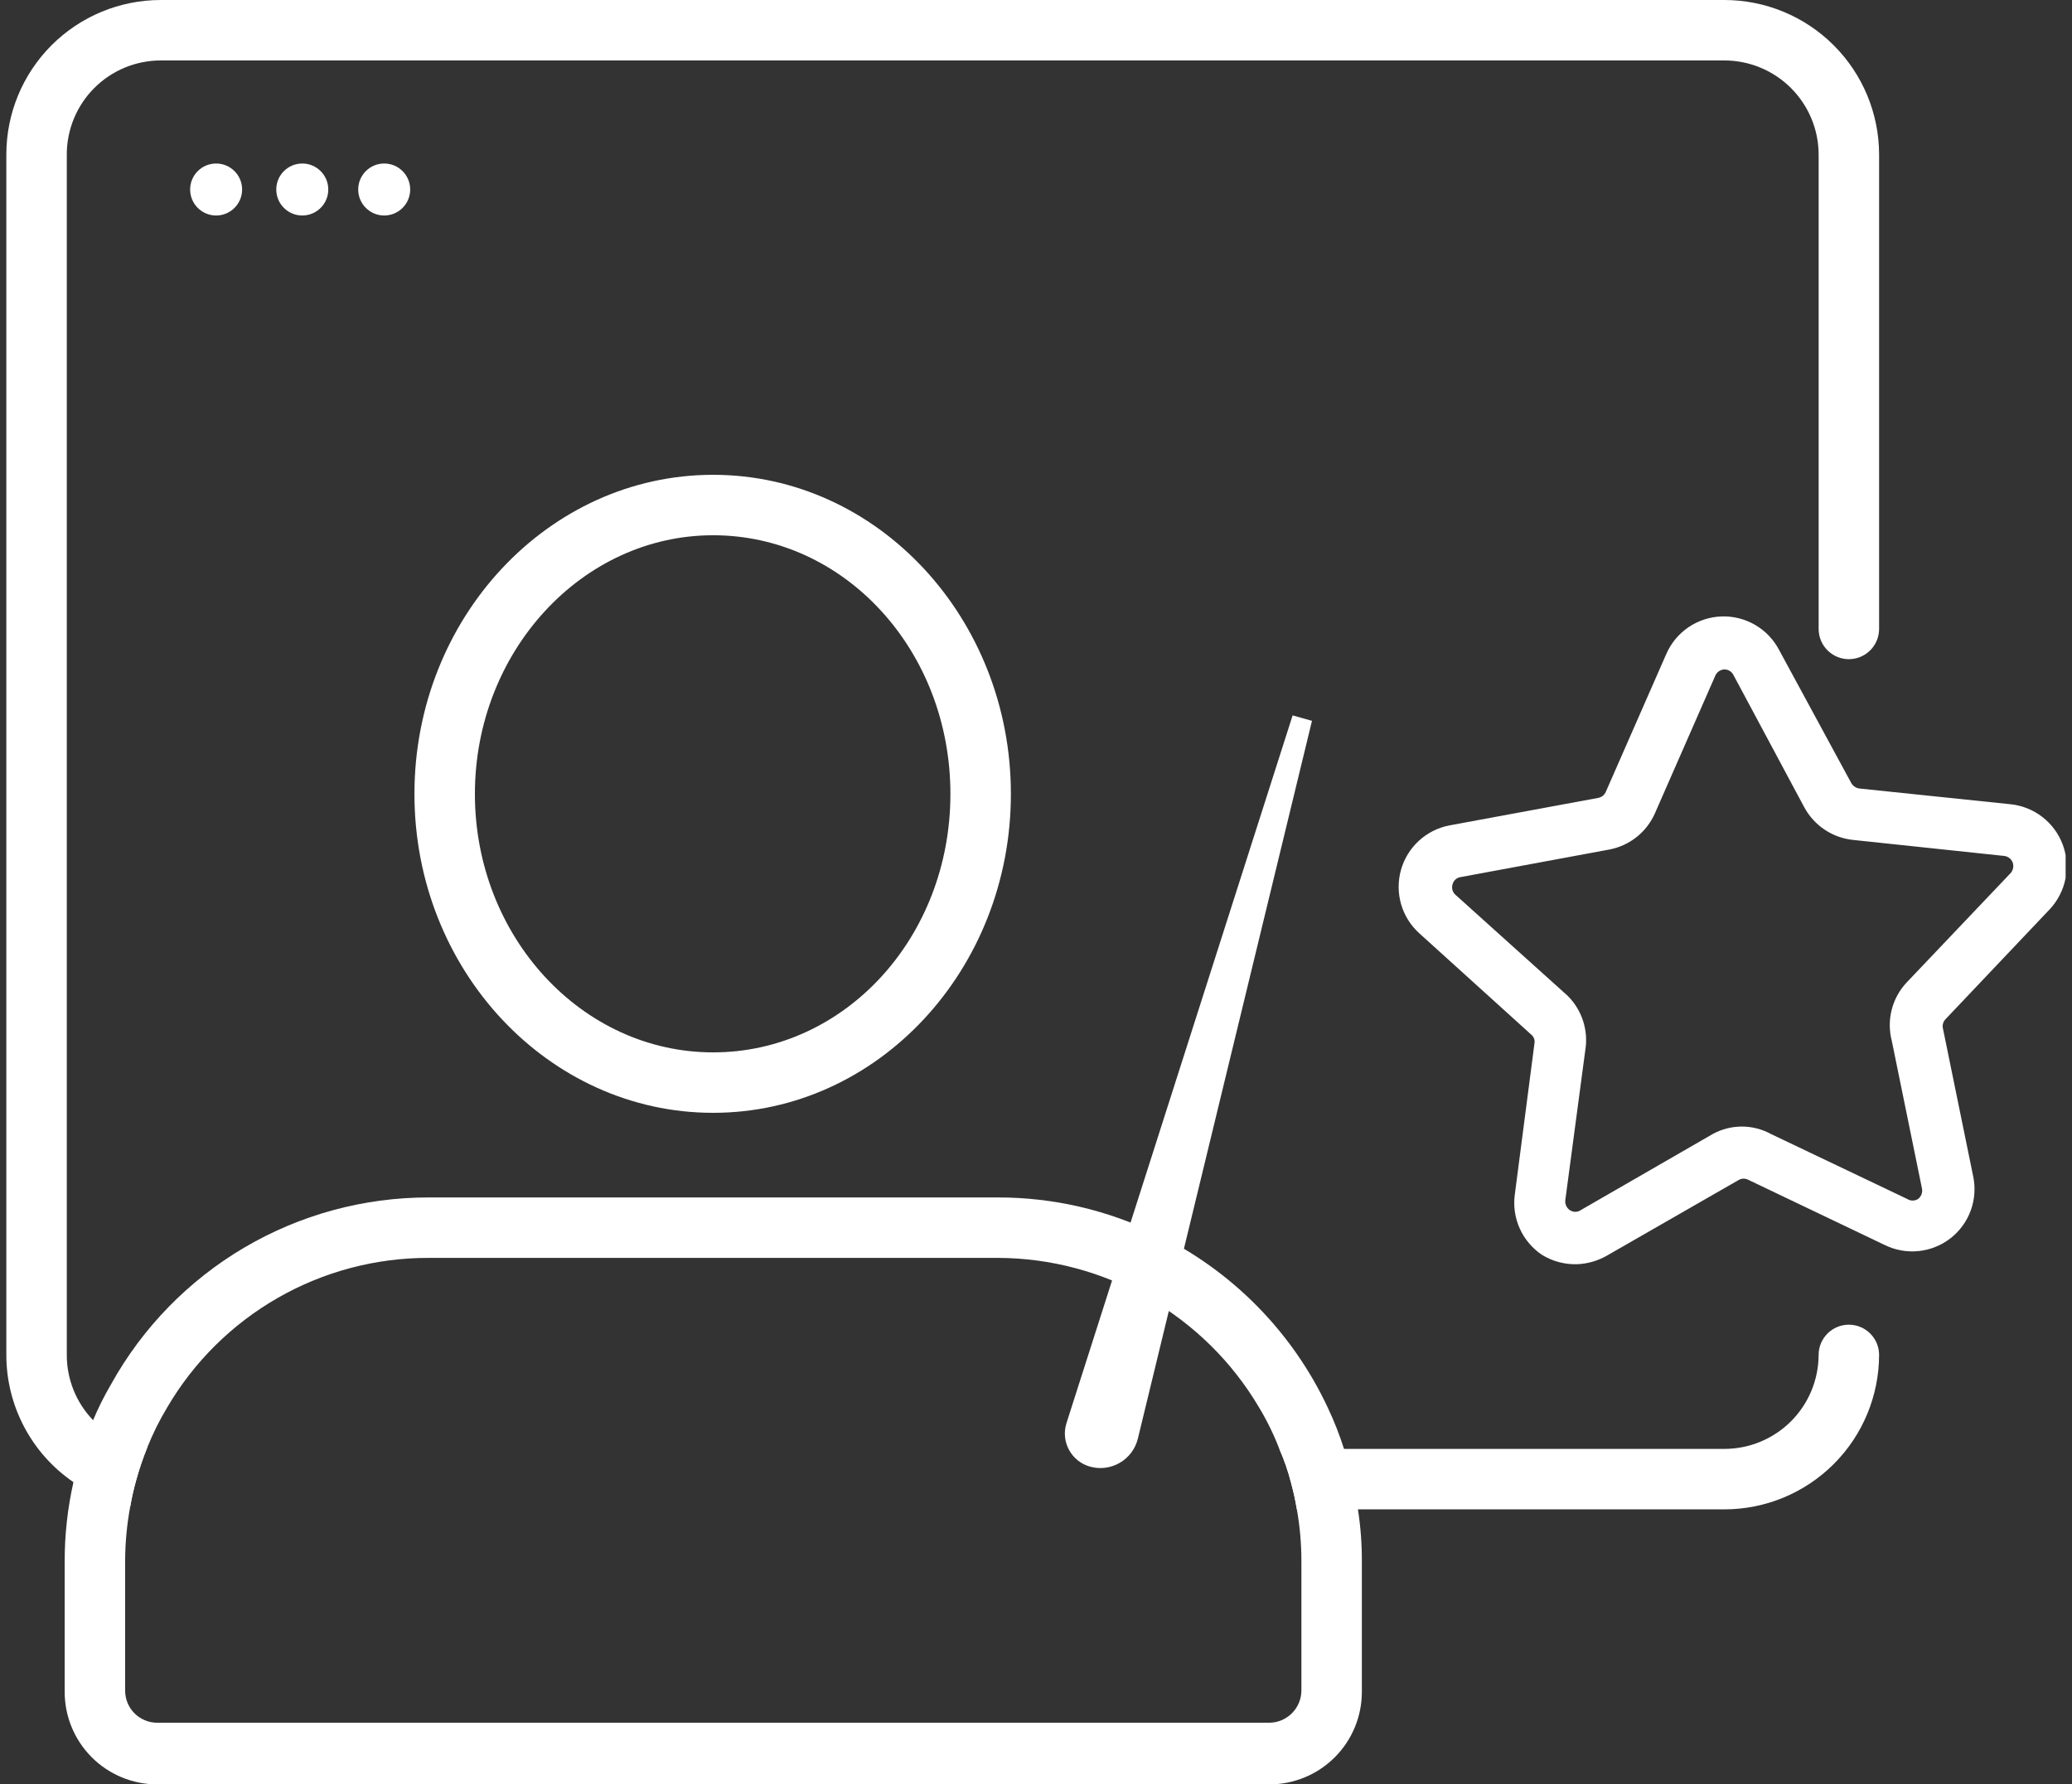
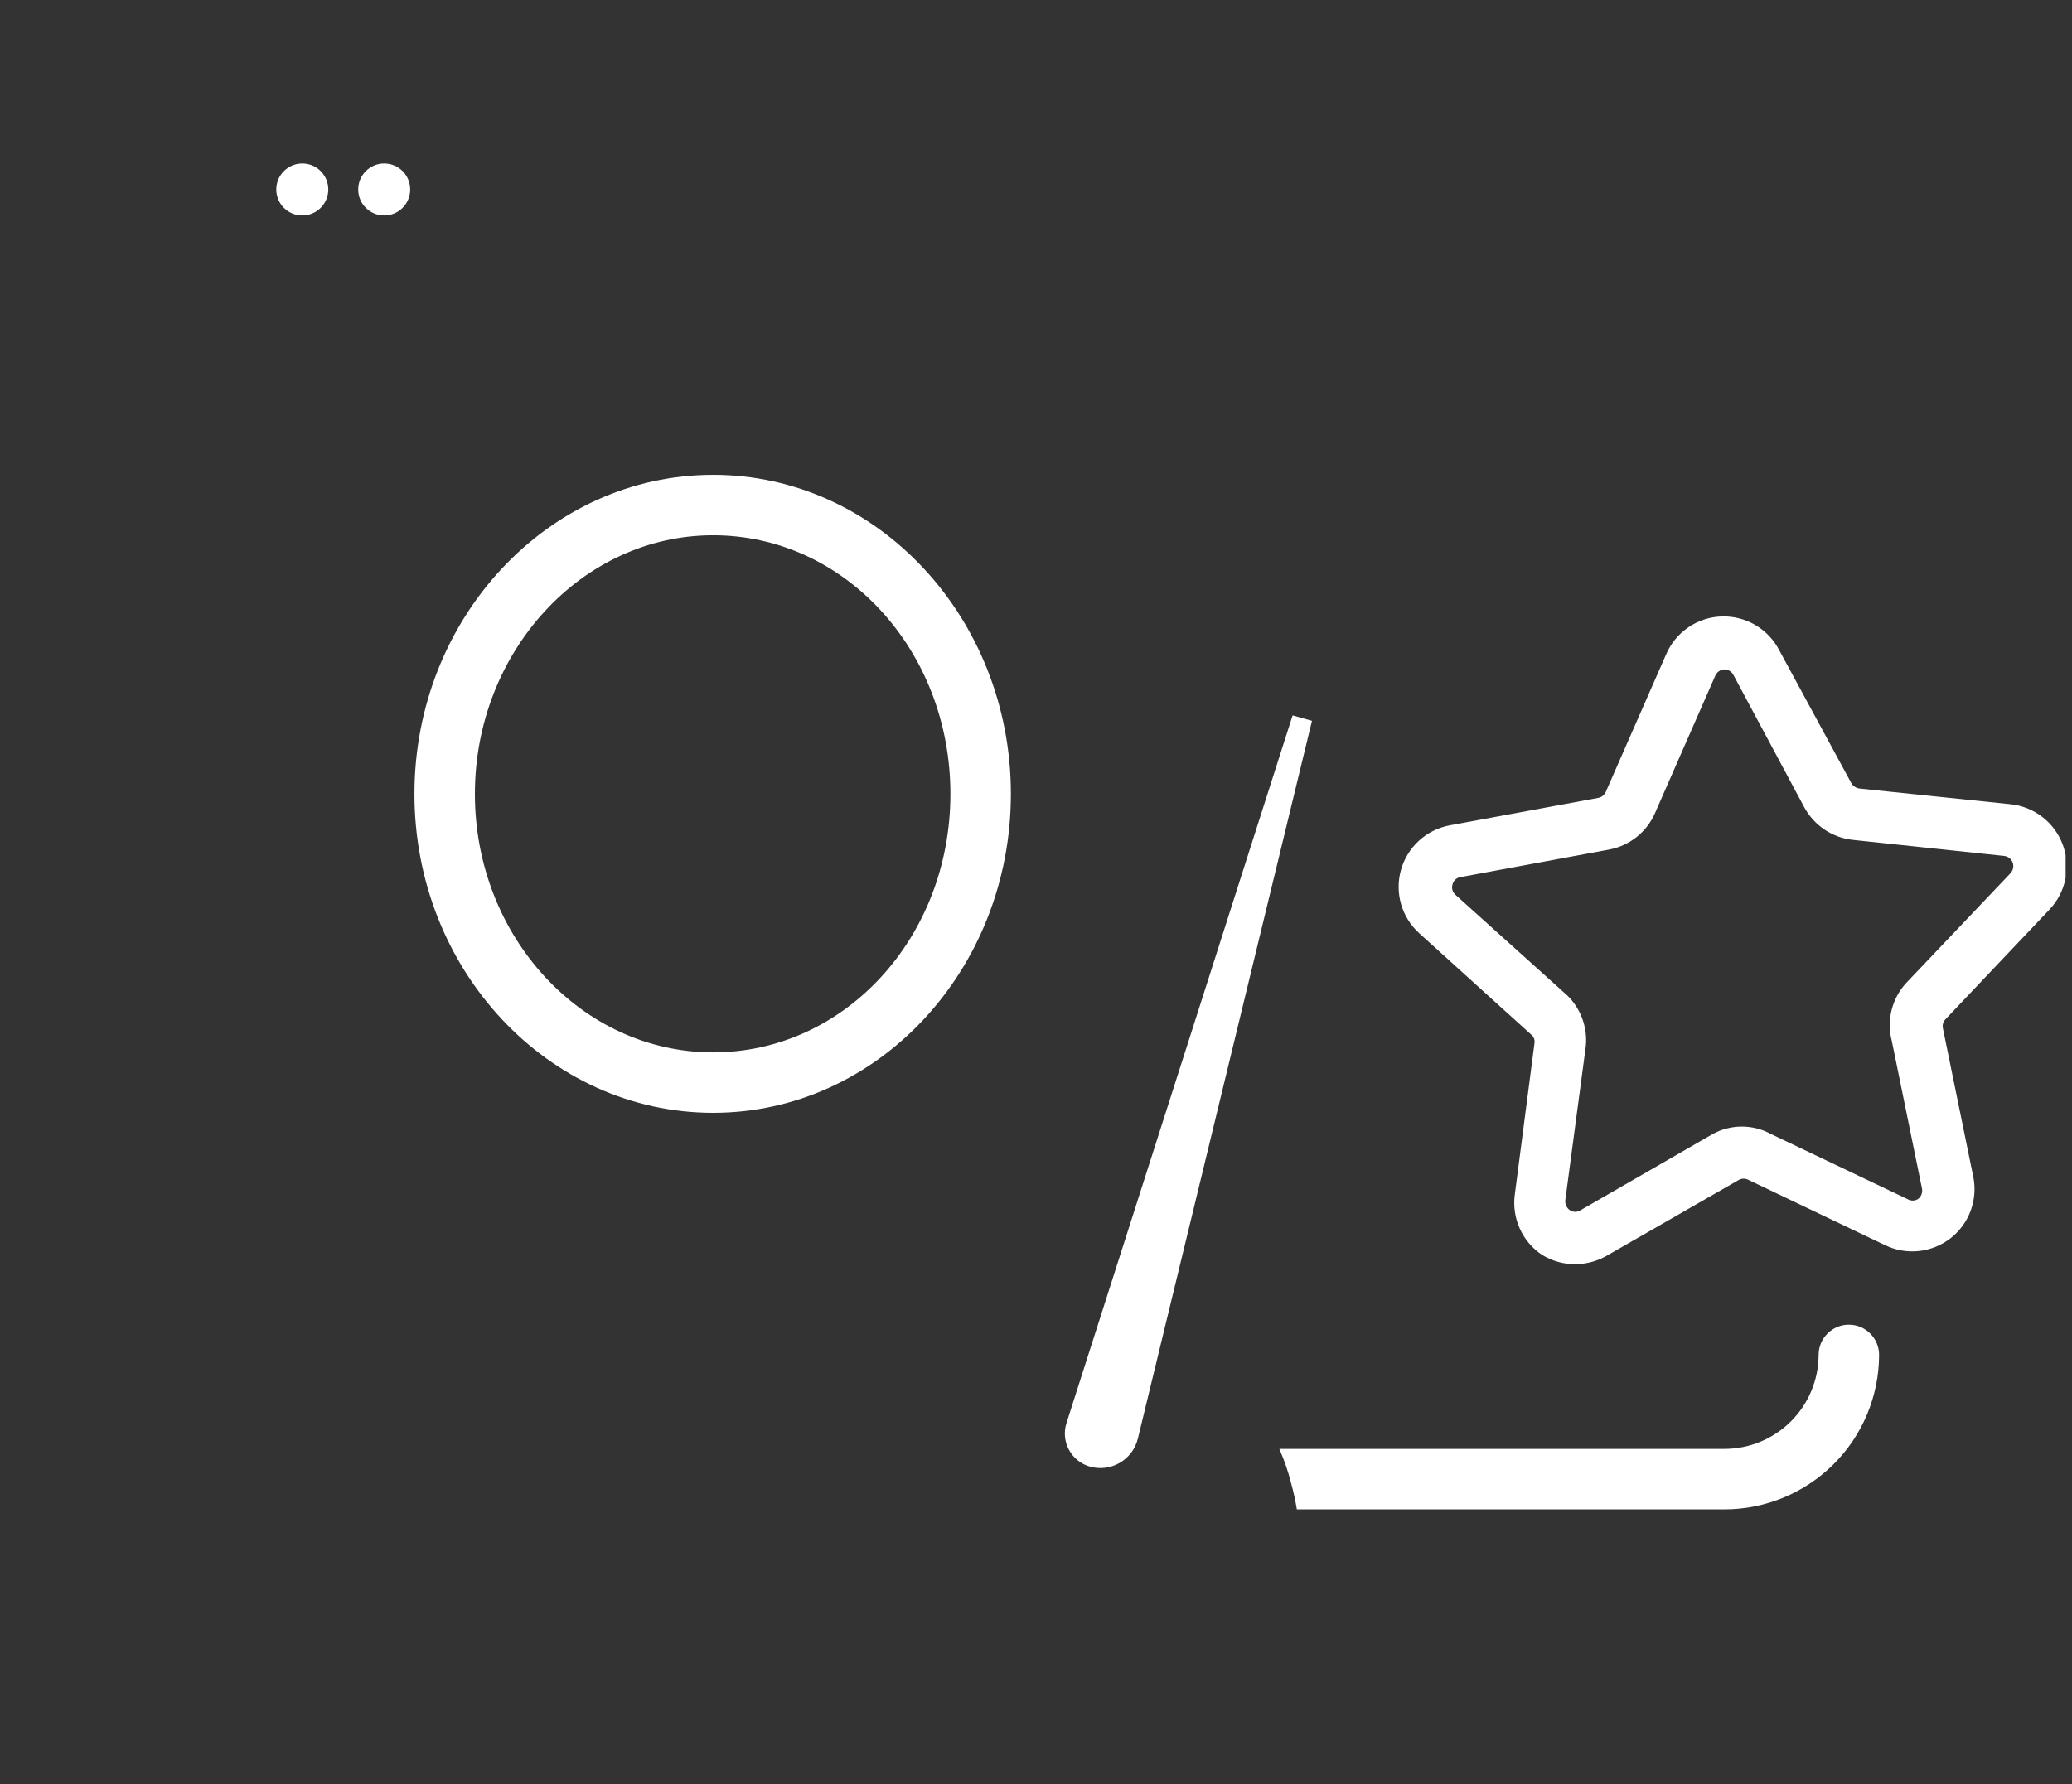
<svg xmlns="http://www.w3.org/2000/svg" width="101" height="87" viewBox="0 0 101 87" fill="none">
  <rect x="0" y="0" width="101" height="87" fill="#333333" stroke="none" />
  <g clip-path="url(#clip0_125_28)">
    <path d="M91.597 66.061C91.593 68.059 90.796 69.974 89.382 71.386C87.967 72.798 86.05 73.591 84.052 73.591H63.215C63.145 73.159 63.051 72.731 62.935 72.308C62.791 71.738 62.598 71.181 62.361 70.643H84.052C85.269 70.643 86.436 70.161 87.298 69.302C88.159 68.443 88.645 67.277 88.649 66.061C88.649 65.67 88.805 65.295 89.081 65.019C89.357 64.742 89.732 64.587 90.123 64.587C90.514 64.587 90.889 64.742 91.165 65.019C91.441 65.295 91.597 65.67 91.597 66.061Z" fill="white" />
-     <path d="M91.597 7.53V30.665C91.597 31.056 91.441 31.431 91.165 31.707C90.889 31.983 90.514 32.139 90.123 32.139C89.732 32.139 89.358 31.983 89.081 31.707C88.805 31.431 88.65 31.056 88.65 30.665V7.53C88.646 6.313 88.159 5.148 87.298 4.289C86.436 3.43 85.269 2.947 84.052 2.947H7.839C6.623 2.947 5.457 3.43 4.598 4.289C3.739 5.149 3.256 6.315 3.256 7.53V66.061C3.253 67.248 3.713 68.389 4.538 69.243C5.237 69.98 6.168 70.454 7.175 70.584C6.968 71.094 6.791 71.616 6.645 72.146C6.524 72.573 6.426 73.006 6.35 73.443C5.356 73.245 4.412 72.844 3.58 72.264C2.571 71.574 1.746 70.648 1.176 69.567C0.606 68.486 0.308 67.283 0.309 66.061V7.53C0.309 5.533 1.102 3.618 2.514 2.205C3.926 0.793 5.841 0 7.839 0H84.052C86.05 -3.8117e-06 87.967 0.793 89.382 2.205C90.796 3.616 91.593 5.532 91.597 7.53Z" fill="white" />
-     <path d="M66.192 73.59C66.135 73.159 66.056 72.731 65.956 72.308C65.839 71.746 65.691 71.19 65.514 70.643C65.295 69.953 65.029 69.278 64.719 68.624C62.995 64.943 60.062 61.963 56.408 60.181C53.991 58.995 51.334 58.38 48.642 58.383H20.895C17.733 58.38 14.629 59.225 11.905 60.829C9.182 62.434 6.938 64.739 5.407 67.504C5.079 68.064 4.789 68.645 4.538 69.243C4.302 69.818 4.081 70.407 3.904 70.997C3.727 71.586 3.668 71.837 3.58 72.264C3.295 73.531 3.151 74.826 3.153 76.125V82.491C3.153 83.684 3.626 84.829 4.468 85.674C5.311 86.519 6.454 86.996 7.647 87H61.875C63.071 87 64.218 86.525 65.063 85.679C65.909 84.834 66.384 83.687 66.384 82.491V76.125C66.387 75.276 66.323 74.429 66.192 73.59V73.59ZM63.437 82.432C63.433 82.845 63.267 83.24 62.975 83.532C62.683 83.824 62.288 83.99 61.875 83.994H7.647C7.235 83.99 6.842 83.824 6.552 83.531C6.262 83.239 6.1 82.844 6.1 82.432V76.125C6.101 75.225 6.185 74.327 6.35 73.443C6.426 73.006 6.524 72.573 6.645 72.146C6.791 71.616 6.968 71.094 7.175 70.584C7.446 69.906 7.771 69.25 8.148 68.624C9.449 66.4 11.311 64.556 13.548 63.276C15.784 61.996 18.317 61.325 20.895 61.33H48.642C51.215 61.337 53.741 62.013 55.974 63.292C58.206 64.57 60.067 66.408 61.374 68.624C61.761 69.267 62.092 69.943 62.361 70.643C62.599 71.181 62.791 71.738 62.936 72.308C63.051 72.731 63.145 73.158 63.216 73.59C63.364 74.427 63.438 75.275 63.437 76.125V82.432Z" fill="white" />
    <path d="M34.761 54.257C42.792 54.257 49.276 47.273 49.276 38.711C49.276 30.15 42.792 23.15 34.761 23.15C26.73 23.15 20.202 30.135 20.202 38.711C20.202 47.287 26.73 54.257 34.761 54.257ZM34.761 26.097C41.171 26.097 46.328 31.712 46.328 38.711C46.328 45.711 41.171 51.31 34.761 51.31C28.351 51.31 23.149 45.652 23.149 38.711C23.149 31.771 28.366 26.097 34.761 26.097Z" fill="white" />
    <path d="M76.861 61.639C76.264 61.654 75.675 61.495 75.166 61.183C74.691 60.865 74.315 60.42 74.081 59.899C73.846 59.378 73.763 58.802 73.84 58.236L74.798 50.868C74.812 50.788 74.805 50.707 74.776 50.631C74.748 50.556 74.699 50.49 74.636 50.44L69.184 45.504C68.762 45.123 68.455 44.633 68.297 44.088C68.14 43.542 68.137 42.964 68.29 42.417C68.443 41.87 68.746 41.377 69.164 40.993C69.582 40.609 70.099 40.349 70.657 40.243L77.907 38.902C77.988 38.887 78.064 38.852 78.128 38.801C78.192 38.75 78.243 38.683 78.275 38.608L81.223 31.888C81.453 31.358 81.829 30.905 82.307 30.58C82.785 30.256 83.345 30.074 83.922 30.055C84.5 30.037 85.07 30.183 85.568 30.476C86.066 30.769 86.47 31.197 86.734 31.711L90.241 38.18C90.283 38.252 90.34 38.313 90.409 38.359C90.478 38.405 90.557 38.434 90.639 38.445L98.007 39.212C98.573 39.271 99.111 39.487 99.56 39.836C100.009 40.184 100.352 40.652 100.55 41.185C100.748 41.719 100.792 42.297 100.679 42.854C100.565 43.412 100.298 43.926 99.908 44.34L94.838 49.689C94.781 49.746 94.74 49.816 94.716 49.893C94.693 49.97 94.69 50.052 94.706 50.131L96.18 57.337C96.3 57.893 96.261 58.471 96.069 59.006C95.876 59.542 95.537 60.012 95.09 60.364C94.643 60.715 94.106 60.934 93.54 60.996C92.975 61.057 92.403 60.959 91.891 60.711L85.231 57.528C85.159 57.488 85.078 57.467 84.995 57.467C84.912 57.467 84.831 57.488 84.759 57.528L78.393 61.183C77.93 61.463 77.402 61.62 76.861 61.639V61.639ZM84.052 32.639C83.956 32.644 83.864 32.675 83.786 32.73C83.707 32.785 83.646 32.861 83.61 32.949L80.663 39.669C80.461 40.119 80.154 40.514 79.766 40.819C79.379 41.125 78.923 41.331 78.438 41.422L71.202 42.763C71.108 42.775 71.02 42.815 70.949 42.878C70.878 42.941 70.828 43.025 70.805 43.117C70.776 43.208 70.774 43.305 70.801 43.397C70.827 43.488 70.879 43.57 70.952 43.632L76.419 48.554C76.764 48.898 77.022 49.32 77.17 49.784C77.319 50.248 77.354 50.741 77.273 51.221L76.301 58.516C76.29 58.609 76.305 58.704 76.344 58.789C76.383 58.875 76.444 58.949 76.522 59.002C76.6 59.055 76.693 59.084 76.787 59.084C76.882 59.084 76.974 59.055 77.052 59.002L83.492 55.288C83.926 55.051 84.412 54.927 84.907 54.927C85.401 54.927 85.888 55.051 86.321 55.288L92.967 58.457C93.046 58.508 93.138 58.535 93.232 58.535C93.326 58.535 93.419 58.508 93.498 58.457C93.572 58.399 93.63 58.321 93.664 58.233C93.697 58.145 93.706 58.049 93.689 57.956L92.216 50.75C92.087 50.257 92.084 49.739 92.207 49.245C92.331 48.75 92.577 48.295 92.923 47.92L97.992 42.586C98.059 42.517 98.106 42.431 98.126 42.338C98.147 42.244 98.141 42.146 98.11 42.056C98.077 41.967 98.019 41.889 97.943 41.832C97.868 41.774 97.777 41.739 97.683 41.731L90.315 40.95C89.824 40.897 89.353 40.726 88.942 40.451C88.532 40.177 88.194 39.807 87.957 39.374L84.494 32.905C84.453 32.824 84.389 32.756 84.311 32.709C84.233 32.662 84.143 32.638 84.052 32.639V32.639Z" fill="white" />
-     <path d="M10.535 10.507C11.235 10.507 11.802 9.939 11.802 9.239C11.802 8.54 11.235 7.972 10.535 7.972C9.835 7.972 9.268 8.54 9.268 9.239C9.268 9.939 9.835 10.507 10.535 10.507Z" fill="white" />
    <path d="M14.735 10.507C15.435 10.507 16.002 9.939 16.002 9.239C16.002 8.54 15.435 7.972 14.735 7.972C14.035 7.972 13.467 8.54 13.467 9.239C13.467 9.939 14.035 10.507 14.735 10.507Z" fill="white" />
    <path d="M18.728 10.507C19.428 10.507 19.995 9.939 19.995 9.239C19.995 8.54 19.428 7.972 18.728 7.972C18.028 7.972 17.461 8.54 17.461 9.239C17.461 9.939 18.028 10.507 18.728 10.507Z" fill="white" />
    <path d="M63.953 35.145L55.466 70.139C55.215 71.172 54.159 71.793 53.135 71.508V71.508C52.218 71.253 51.697 70.288 51.987 69.382L63.009 34.88L63.953 35.145Z" fill="white" />
  </g>
  <defs>
    <clipPath id="clip0_125_28">
      <rect width="100.38" height="87" fill="white" transform="translate(0.309)" />
    </clipPath>
  </defs>
</svg>